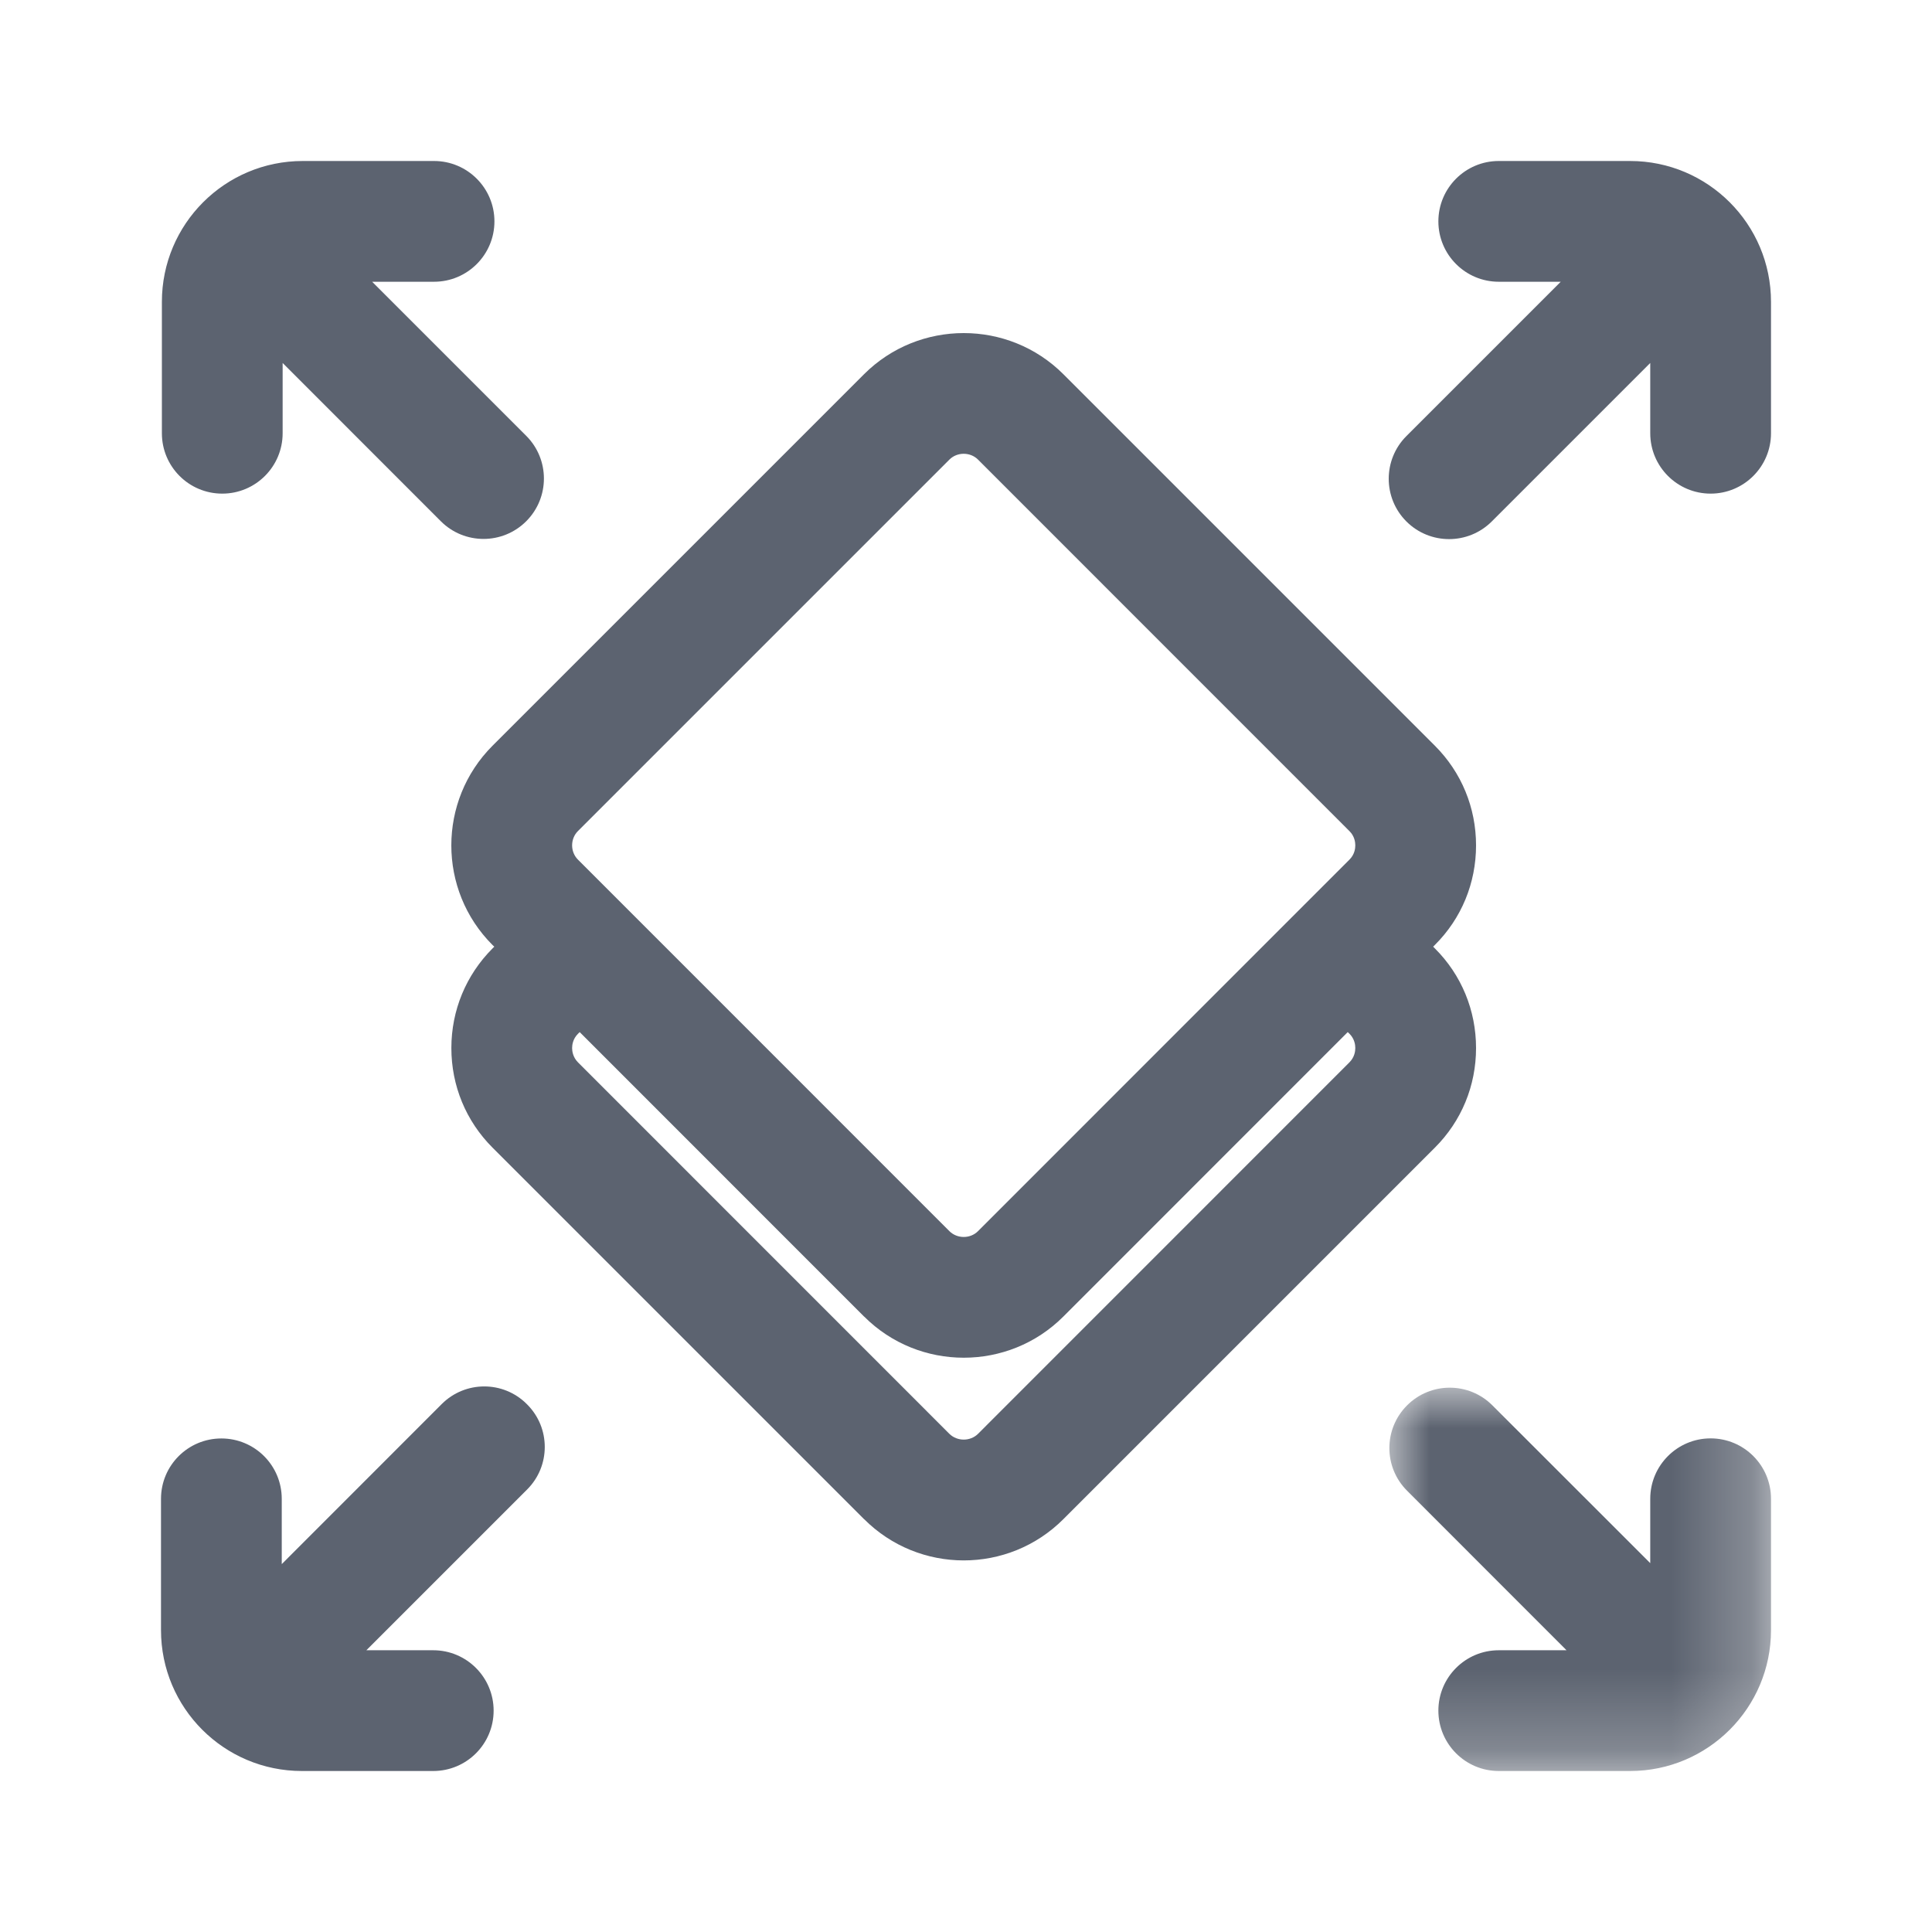
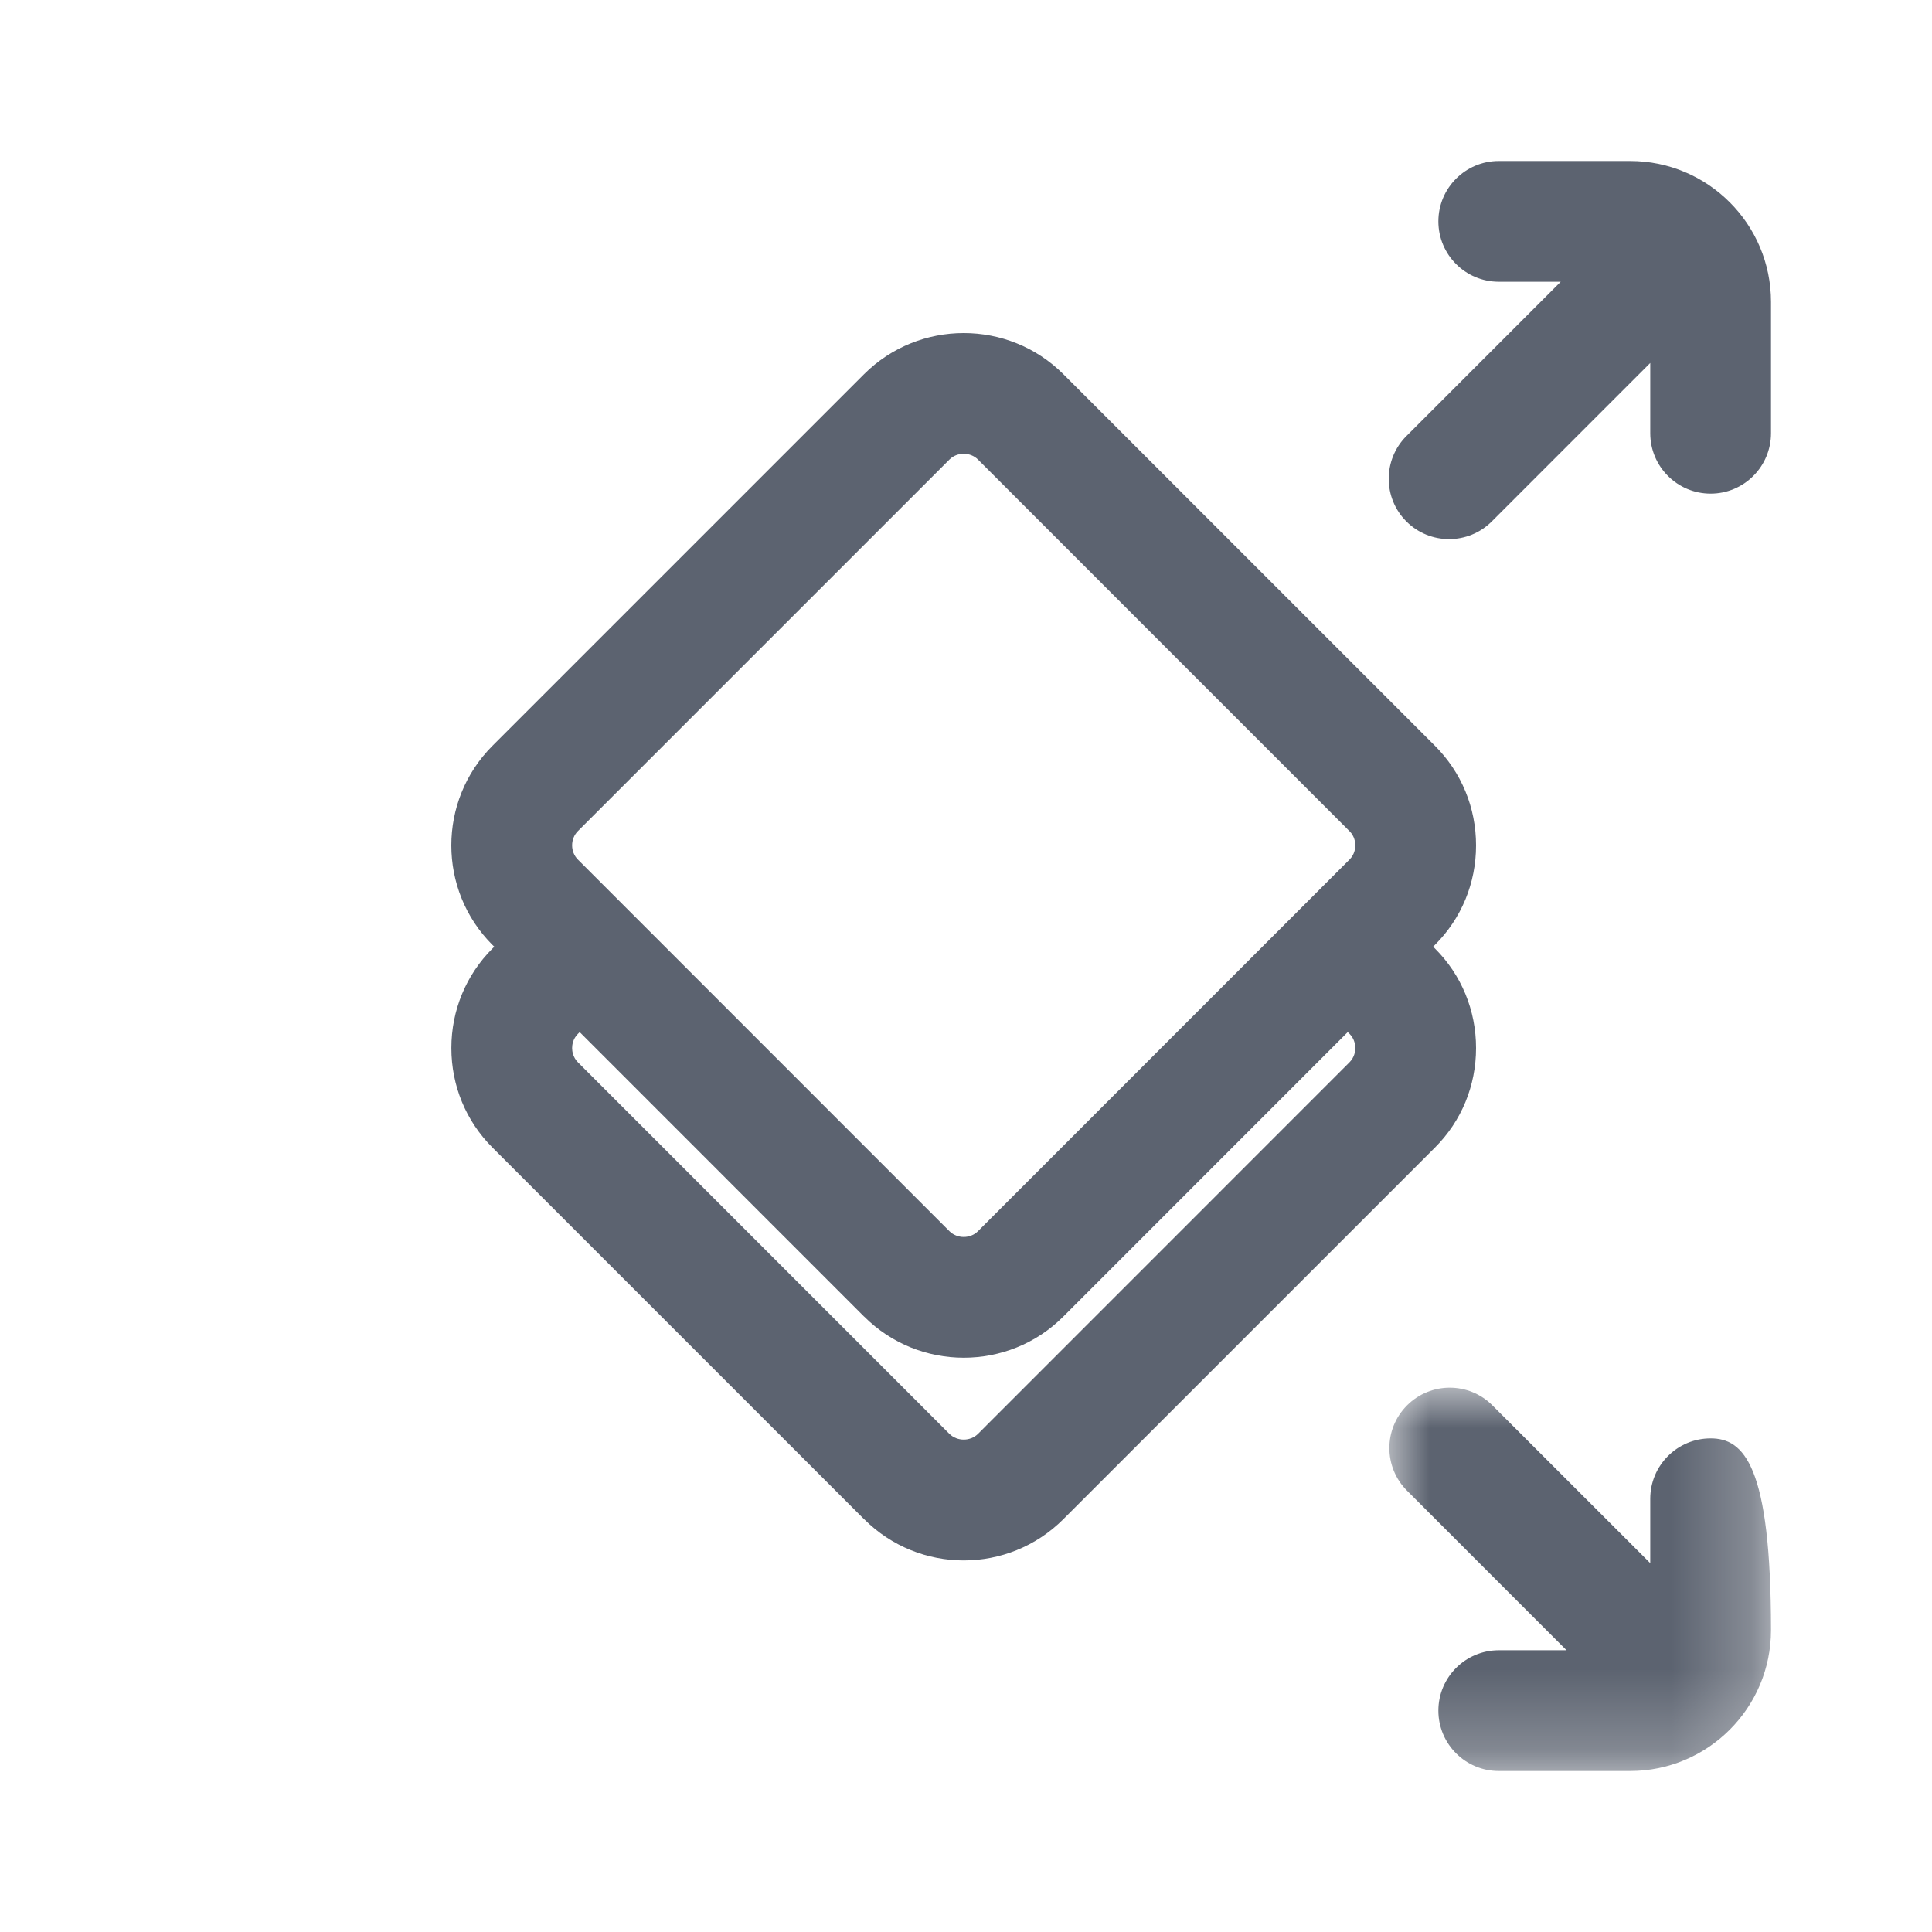
<svg xmlns="http://www.w3.org/2000/svg" xmlns:xlink="http://www.w3.org/1999/xlink" width="24px" height="24px" viewBox="0 0 24 24" version="1.1">
  <title>可扩展备份 2</title>
  <defs>
    <polygon id="path-1" points="-1.77635684e-15 0 4.741 0 4.741 4.762 -1.77635684e-15 4.762" />
  </defs>
  <g id="可扩展备份-2" stroke="none" stroke-width="1" fill="none" fill-rule="evenodd">
    <g id="编组" transform="translate(2, 2)">
      <g transform="translate(15.259, 15.238)">
        <mask id="mask-2" fill="white">
          <use xlink:href="#path-1" />
        </mask>
        <g id="Clip-2" />
-         <path d="M3.991,0.63 C3.577,0.63 3.241,0.966 3.241,1.38 L3.241,2.18 L1.28,0.22 C0.988,-0.073 0.513,-0.073 0.22,0.22 C-0.073,0.513 -0.073,0.988 0.22,1.28 L2.201,3.262 L1.359,3.262 C0.945,3.262 0.609,3.598 0.609,4.012 C0.609,4.426 0.945,4.762 1.359,4.762 L2.991,4.762 C3.957,4.762 4.741,3.978 4.741,3.012 L4.741,1.38 C4.741,0.966 4.405,0.63 3.991,0.63" id="Fill-1" fill="#5C6370" mask="url(#mask-2)" />
+         <path d="M3.991,0.63 C3.577,0.63 3.241,0.966 3.241,1.38 L3.241,2.18 L1.28,0.22 C0.988,-0.073 0.513,-0.073 0.22,0.22 C-0.073,0.513 -0.073,0.988 0.22,1.28 L2.201,3.262 L1.359,3.262 C0.945,3.262 0.609,3.598 0.609,4.012 C0.609,4.426 0.945,4.762 1.359,4.762 L2.991,4.762 C3.957,4.762 4.741,3.978 4.741,3.012 C4.741,0.966 4.405,0.63 3.991,0.63" id="Fill-1" fill="#5C6370" mask="url(#mask-2)" />
      </g>
-       <path d="M4.549,15.447 L4.543,15.441 C4.252,15.15 3.78,15.15 3.488,15.441 L1.5,17.43 L1.5,16.619 C1.5,16.204 1.164,15.869 0.75,15.869 C0.336,15.869 0,16.204 0,16.619 L0,18.25 C0,19.217 0.784,20 1.75,20 L3.382,20 C3.796,20 4.132,19.665 4.132,19.25 C4.132,18.836 3.796,18.5 3.382,18.5 L2.551,18.5 L4.549,16.502 C4.84,16.211 4.84,15.738 4.549,15.447" id="Fill-3" fill="#5C6370" />
      <path d="M18.25,0 L16.618,0 C16.204,0 15.868,0.336 15.868,0.75 C15.868,1.164 16.204,1.5 16.618,1.5 L17.388,1.5 L15.471,3.417 C15.178,3.71 15.178,4.185 15.471,4.478 C15.764,4.77 16.238,4.77 16.531,4.478 L18.5,2.509 L18.5,3.382 C18.5,3.796 18.836,4.132 19.25,4.132 C19.664,4.132 20,3.796 20,3.382 L20,1.75 C20,0.784 19.216,0 18.25,0" id="Fill-5" fill="#5C6370" />
-       <path d="M4.537,3.414 L2.623,1.5 L3.392,1.5 C3.806,1.5 4.142,1.164 4.142,0.75 C4.142,0.336 3.806,0 3.392,0 L1.761,0 C0.794,0 0.011,0.783 0.011,1.75 L0.011,3.382 C0.011,3.796 0.346,4.132 0.761,4.132 C1.175,4.132 1.511,3.796 1.511,3.382 L1.511,2.509 L3.476,4.475 C3.769,4.768 4.244,4.768 4.537,4.475 C4.83,4.182 4.83,3.707 4.537,3.414" id="Fill-7" fill="#5C6370" />
      <path d="M14.764,8.678 L14.742,8.7 L13.682,9.76 L10.149,13.294 C10.053,13.39 9.891,13.39 9.794,13.294 L6.261,9.76 L5.201,8.7 L5.179,8.678 C5.083,8.582 5.083,8.42 5.179,8.324 L9.794,3.709 C9.89,3.613 10.053,3.613 10.149,3.709 L14.764,8.325 C14.827,8.387 14.836,8.463 14.836,8.502 C14.836,8.54 14.827,8.615 14.764,8.678 L14.764,8.678 Z M14.764,11.196 L10.149,15.812 C10.053,15.907 9.891,15.907 9.794,15.812 L5.179,11.196 C5.117,11.133 5.107,11.058 5.107,11.019 C5.107,10.98 5.117,10.905 5.179,10.843 L5.201,10.821 L8.734,14.355 L8.735,14.355 C9.076,14.696 9.524,14.866 9.972,14.866 C10.42,14.866 10.868,14.696 11.209,14.355 L14.742,10.821 L14.765,10.843 C14.827,10.906 14.836,10.98 14.836,11.019 C14.836,11.058 14.827,11.132 14.764,11.196 L14.764,11.196 Z M15.803,9.76 L15.824,9.739 C16.155,9.41 16.336,8.97 16.336,8.502 C16.336,8.033 16.155,7.594 15.825,7.264 L11.209,2.648 C10.527,1.967 9.416,1.968 8.734,2.648 L4.118,7.264 C3.436,7.947 3.436,9.057 4.118,9.739 L4.14,9.76 L4.118,9.782 C3.789,10.112 3.607,10.551 3.607,11.019 C3.607,11.488 3.789,11.927 4.118,12.256 L8.734,16.872 L8.735,16.872 C9.076,17.213 9.524,17.384 9.972,17.384 C10.42,17.384 10.868,17.213 11.209,16.872 L15.824,12.257 C16.155,11.927 16.336,11.488 16.336,11.019 C16.336,10.551 16.155,10.111 15.825,9.782 L15.803,9.76 Z" id="Fill-9" fill="#5C6370" />
    </g>
  </g>
</svg>